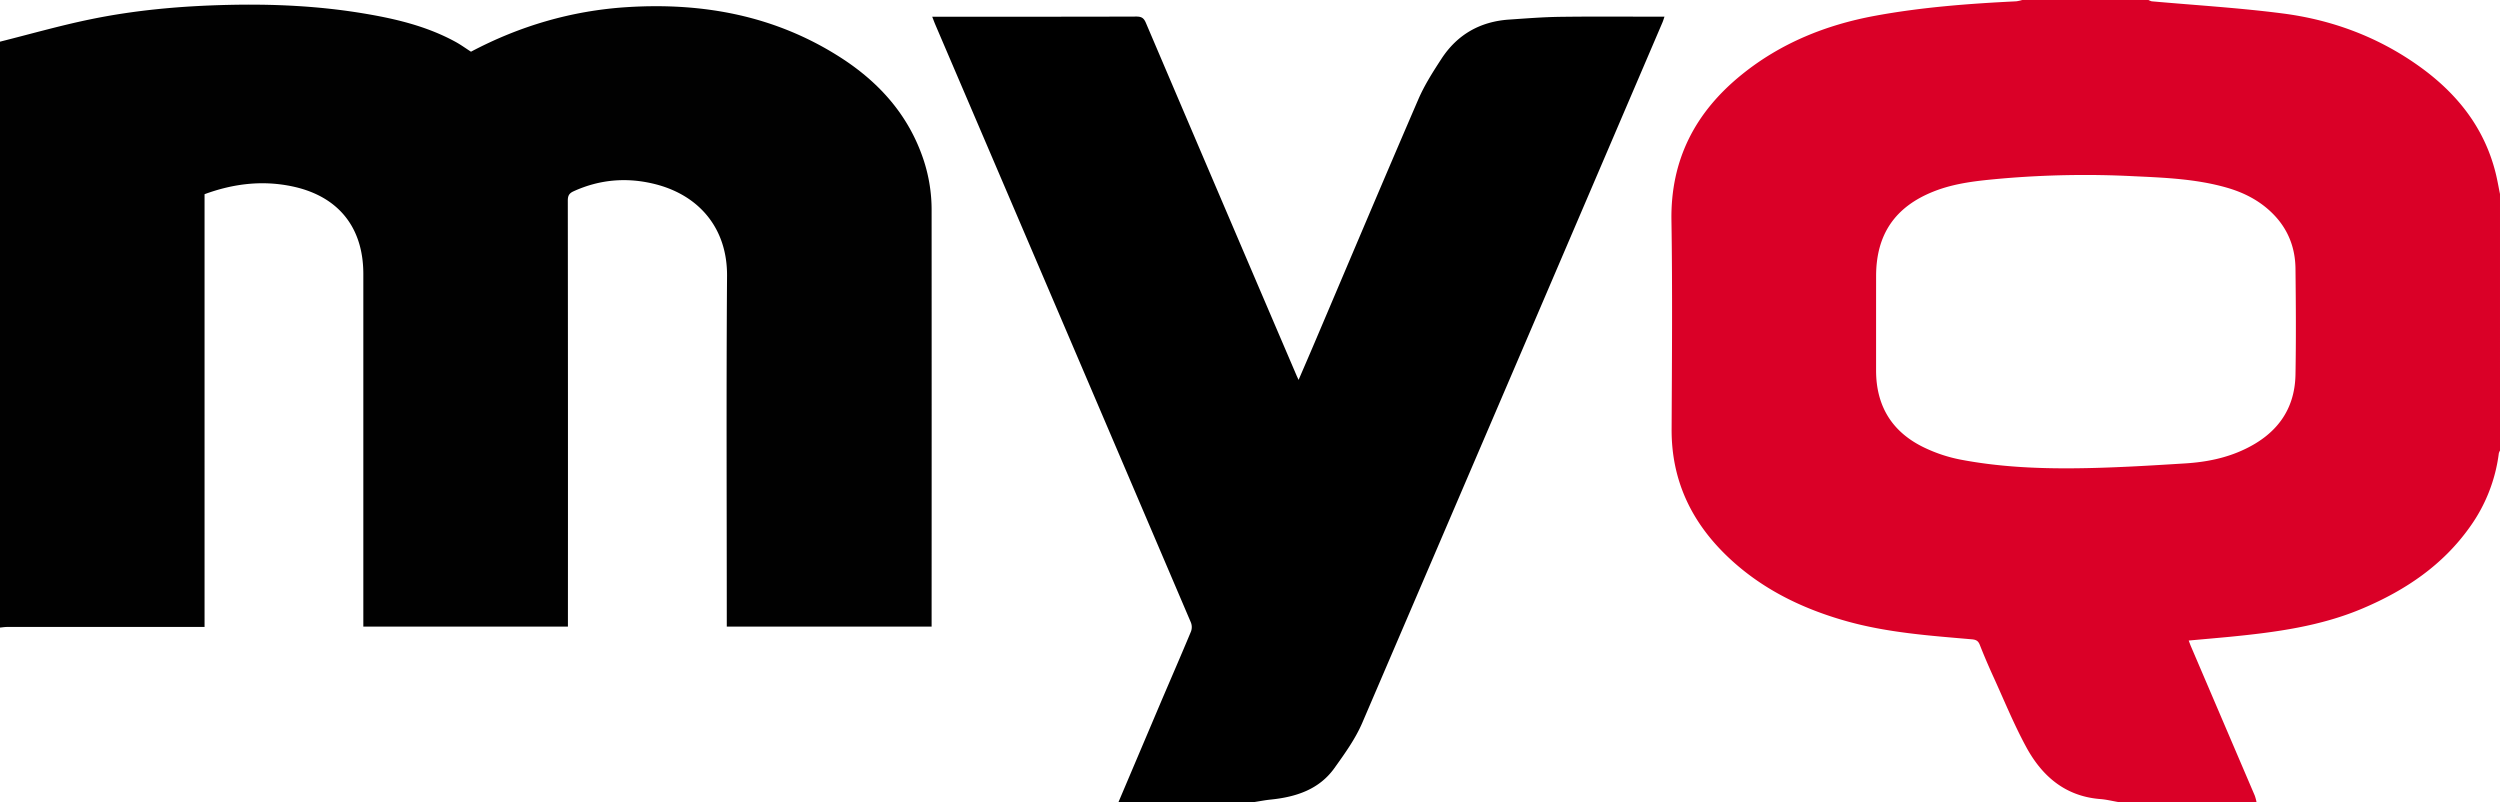
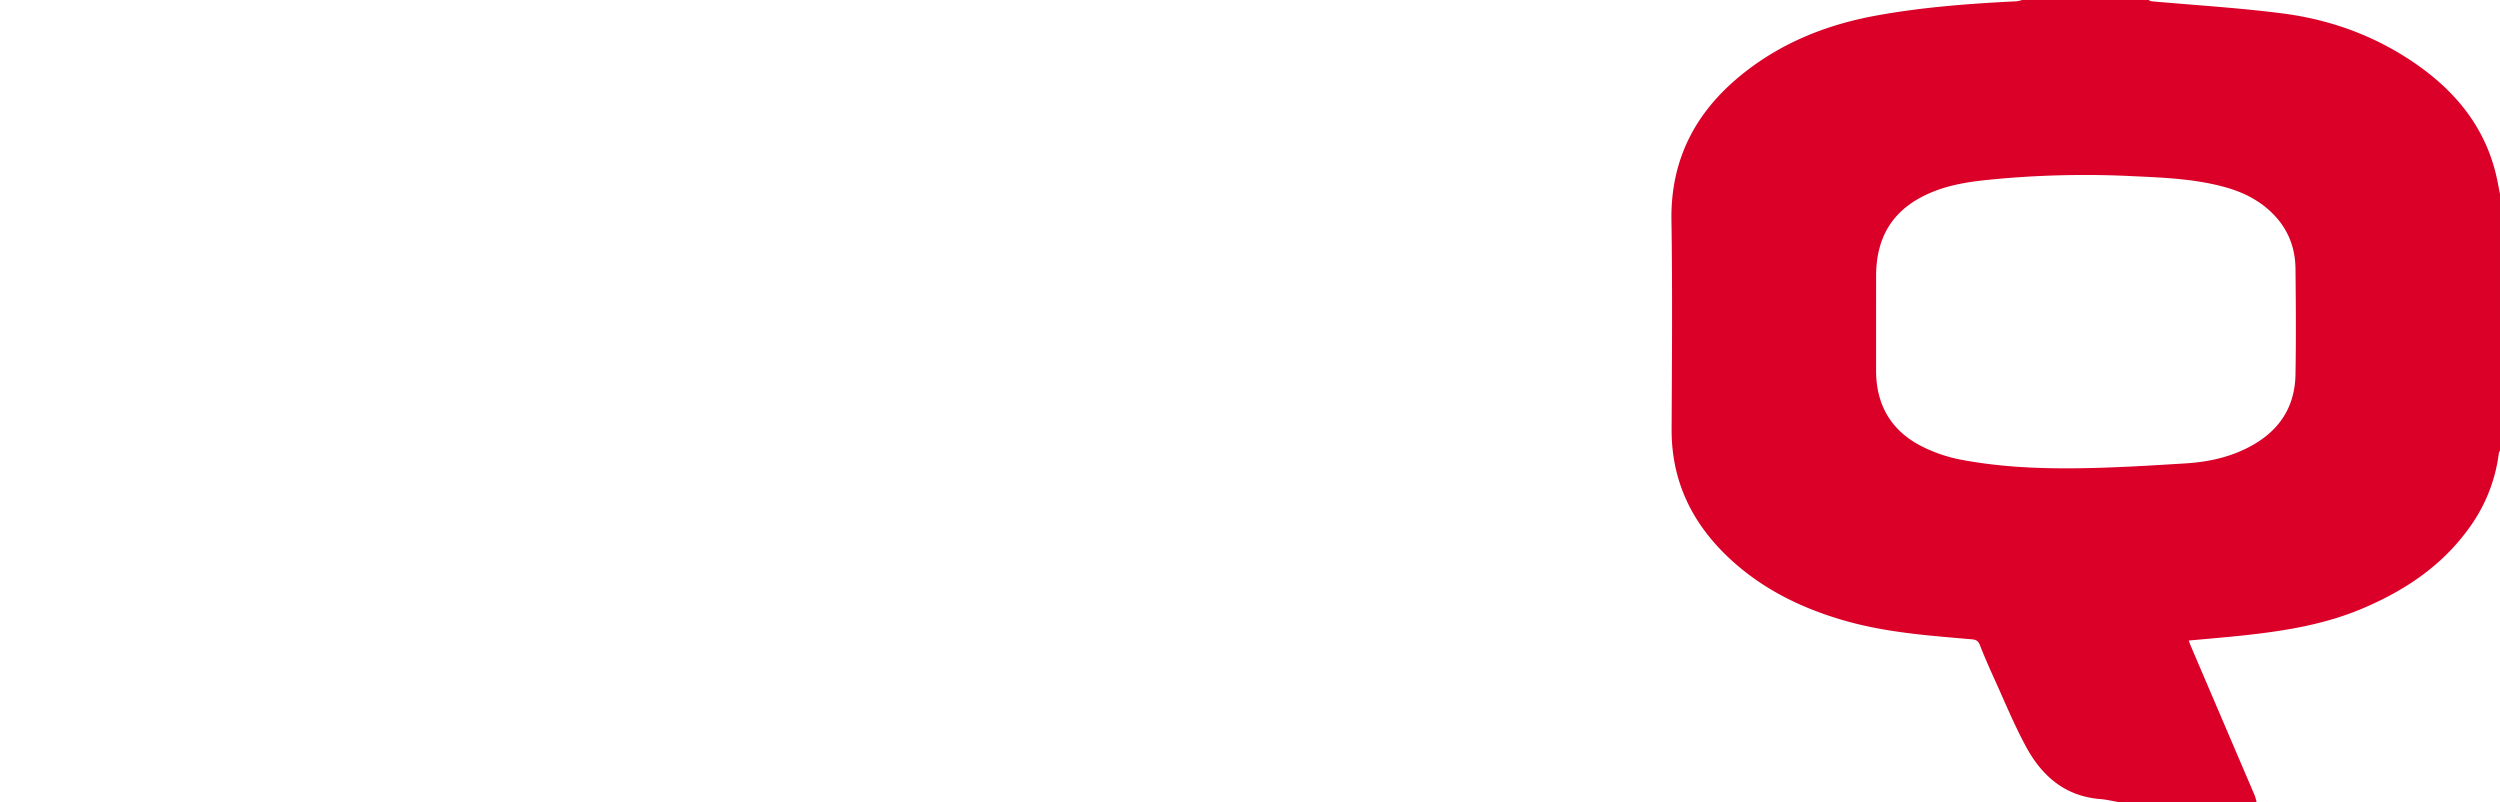
<svg xmlns="http://www.w3.org/2000/svg" viewBox="0 0 1919.76 615.92">
  <defs>
    <style>.cls-1{fill:#010101;}.cls-2{fill:#da0027;}</style>
  </defs>
  <title>logo-myq</title>
  <g id="Layer_2" data-name="Layer 2">
    <g id="Layer_1-2" data-name="Layer 1">
-       <path class="cls-1" d="M0,32c22.86-5.73,45.57-12.22,68.62-17C103.56,7.72,139,4.61,174.71,3.77c34.54-.82,68.89.72,103,6.3,25,4.09,49.59,9.76,72.09,22.07,4.07,2.22,7.85,5,11.87,7.56C399.06,19.93,439,8.19,481.37,5.49c58.55-3.72,114,6.53,164.11,38.67,29.93,19.22,52.62,44.68,63.91,79.14a122.26,122.26,0,0,1,6,38.3q.08,157.45,0,314.93v4.64H558.1V475.3c0-87.82-.43-175.63.2-263.44.26-36.38-21.27-62-55.52-70.54-21.31-5.3-42.22-3.62-62.4,5.6-3.38,1.55-4.36,3.45-4.36,7.13q.18,160.47.09,320.93v6.21H279V210.39c0-35.64-19-59.52-53.92-67.13-23.08-5-45.64-2.37-68,5.86V481.45h-5.71q-73,0-146,0c-1.8,0-3.59.31-5.39.47Z" />
      <path class="cls-2" d="M1626.8,615.92c-4.63-.79-9.22-1.95-13.88-2.31-27-2.08-44.86-17.63-57-40-9.4-17.32-16.88-35.69-25.07-53.66-3.73-8.16-7.27-16.41-10.55-24.76-1.24-3.17-3-4-6.25-4.27-32.31-2.8-64.72-5.09-96.14-13.93-34.27-9.64-65.57-24.93-91.51-49.78-27.71-26.55-42.94-58.6-42.76-97.57.25-53.47.7-107-.13-160.41-.73-46.77,18.46-83.26,54.06-112,29.91-24.16,64.6-38.12,102.06-45.06,35.87-6.64,72.23-9.37,108.65-11.16a29.42,29.42,0,0,0,4.56-1h97a9.89,9.89,0,0,0,2.48,1C1685.73,4,1719.33,6,1752.64,10.3c37.76,4.83,72.94,17.83,104.24,40,29.14,20.62,50.6,47,59.48,82.34,1.35,5.39,2.28,10.9,3.4,16.35V346a8.18,8.18,0,0,0-.91,2.12,123.36,123.36,0,0,1-22.2,56.5c-20.77,29.31-49.29,48.5-81.87,62.38-32.75,14-67.47,18.55-102.46,22-10.4,1-20.81,1.89-31.61,2.87.68,1.77,1.15,3.14,1.72,4.47q24.49,57.27,49,114.56a35.85,35.85,0,0,1,1.37,5.08ZM1440.65,247q0,18.74,0,37.48c0,27.78,12.66,47.8,37.65,59.53a114.54,114.54,0,0,0,26.86,8.86c28.86,5.55,58.19,7,87.47,6.74,28.59-.24,57.19-2,85.75-3.78,15.63-1,31-4,45.33-10.86,24.15-11.47,38.46-29.93,39-57.23.49-27.15.31-54.31,0-81.47-.17-16.46-5.94-30.87-17.83-42.59-9.84-9.72-21.77-15.8-34.88-19.57-23.39-6.73-47.59-7.68-71.66-8.8a742.15,742.15,0,0,0-101.79,1.85c-17.55,1.6-35.11,3.27-51.75,9.9-29.63,11.79-44.13,33-44.13,65Q1440.65,229.45,1440.65,247Z" />
-       <path d="M858.89,615.92q16.23-38.26,32.47-76.54c7.74-18.16,15.64-36.26,23.22-54.48a9.79,9.79,0,0,0-.09-6.91Q816.54,248.53,718.35,19.18c-.84-1.95-1.56-3.95-2.51-6.35h5.35c50.49,0,101,.06,151.47-.11,4,0,5.72,1.21,7.25,4.79q57.71,135.38,115.64,270.64c.38.9.81,1.77,1.64,3.58,4.38-10.16,8.46-19.56,12.47-29,26.45-62.17,52.69-124.43,79.48-186.45,4.71-10.9,11.23-21.11,17.74-31.1,12.14-18.64,29.72-28.63,51.93-30.14,13.44-.91,26.89-2,40.35-2.12,26.14-.34,52.3-.1,79-.1-.61,1.75-1,3.12-1.56,4.43q-115.14,269-230.53,537.85c-5.31,12.35-13.46,23.65-21.34,34.68C1012.9,606.33,995.16,612,975.79,614c-4.33.43-8.61,1.28-12.91,1.94Z" />
    </g>
  </g>
</svg>